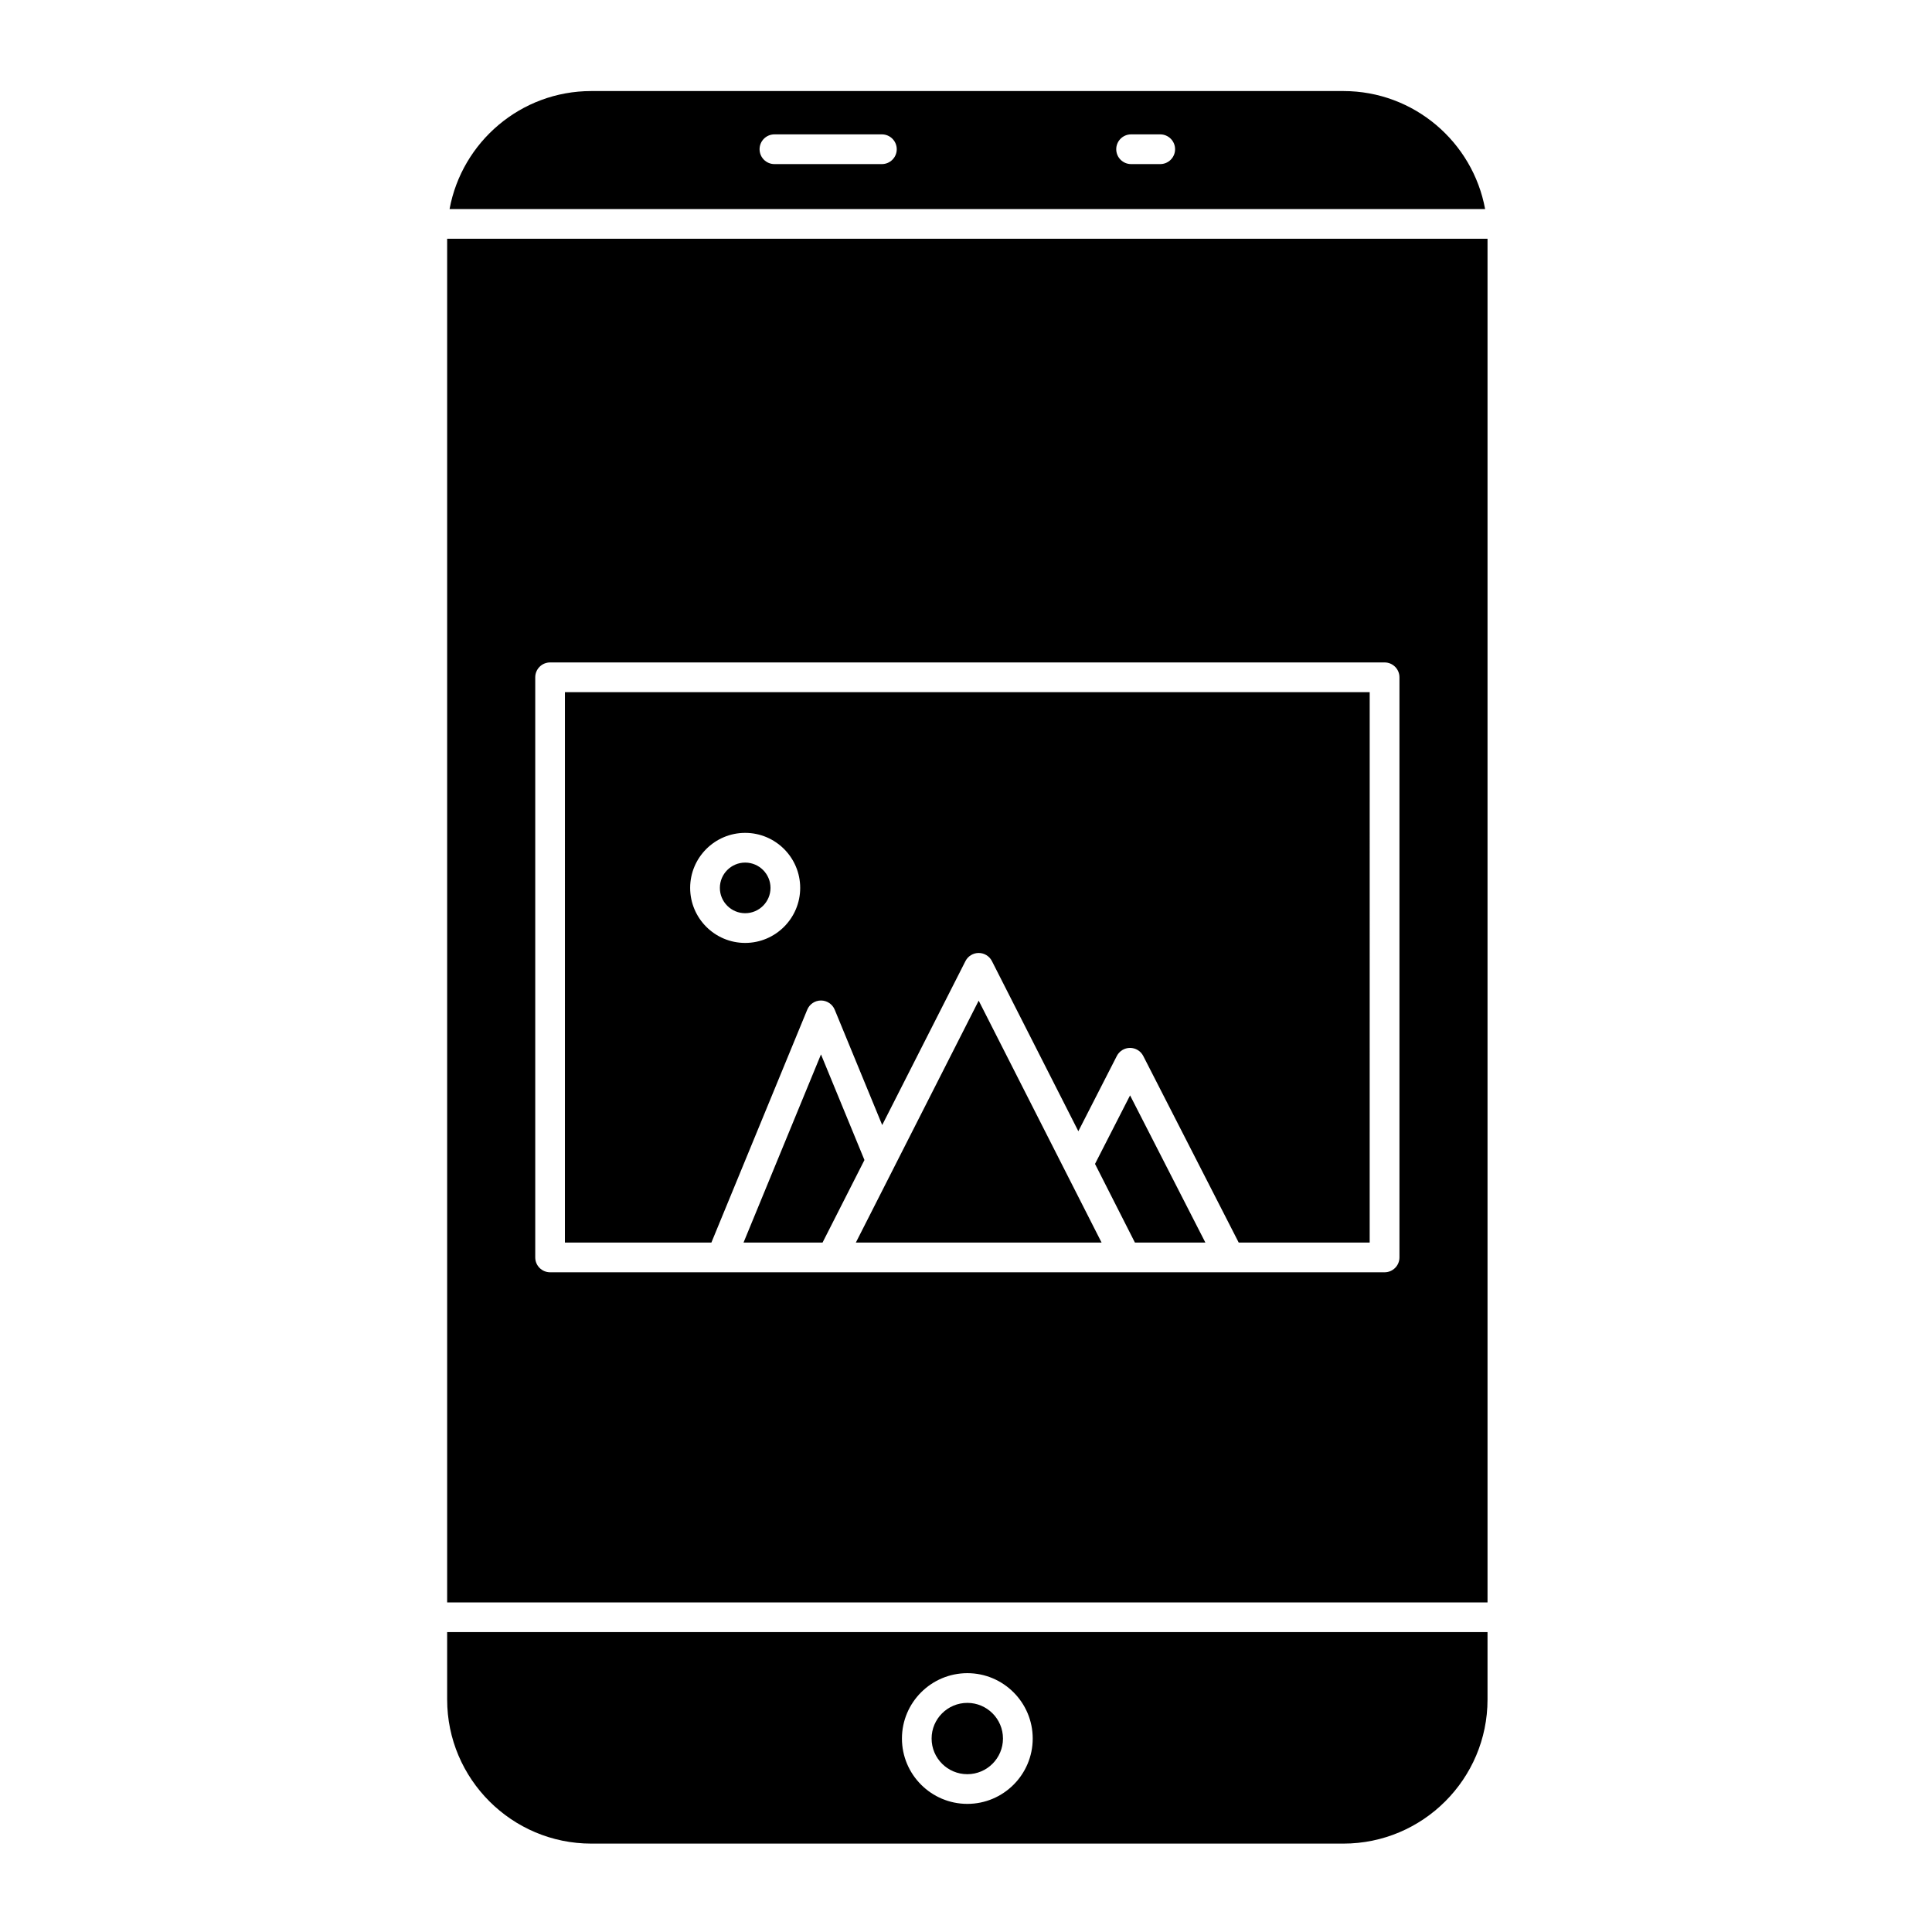
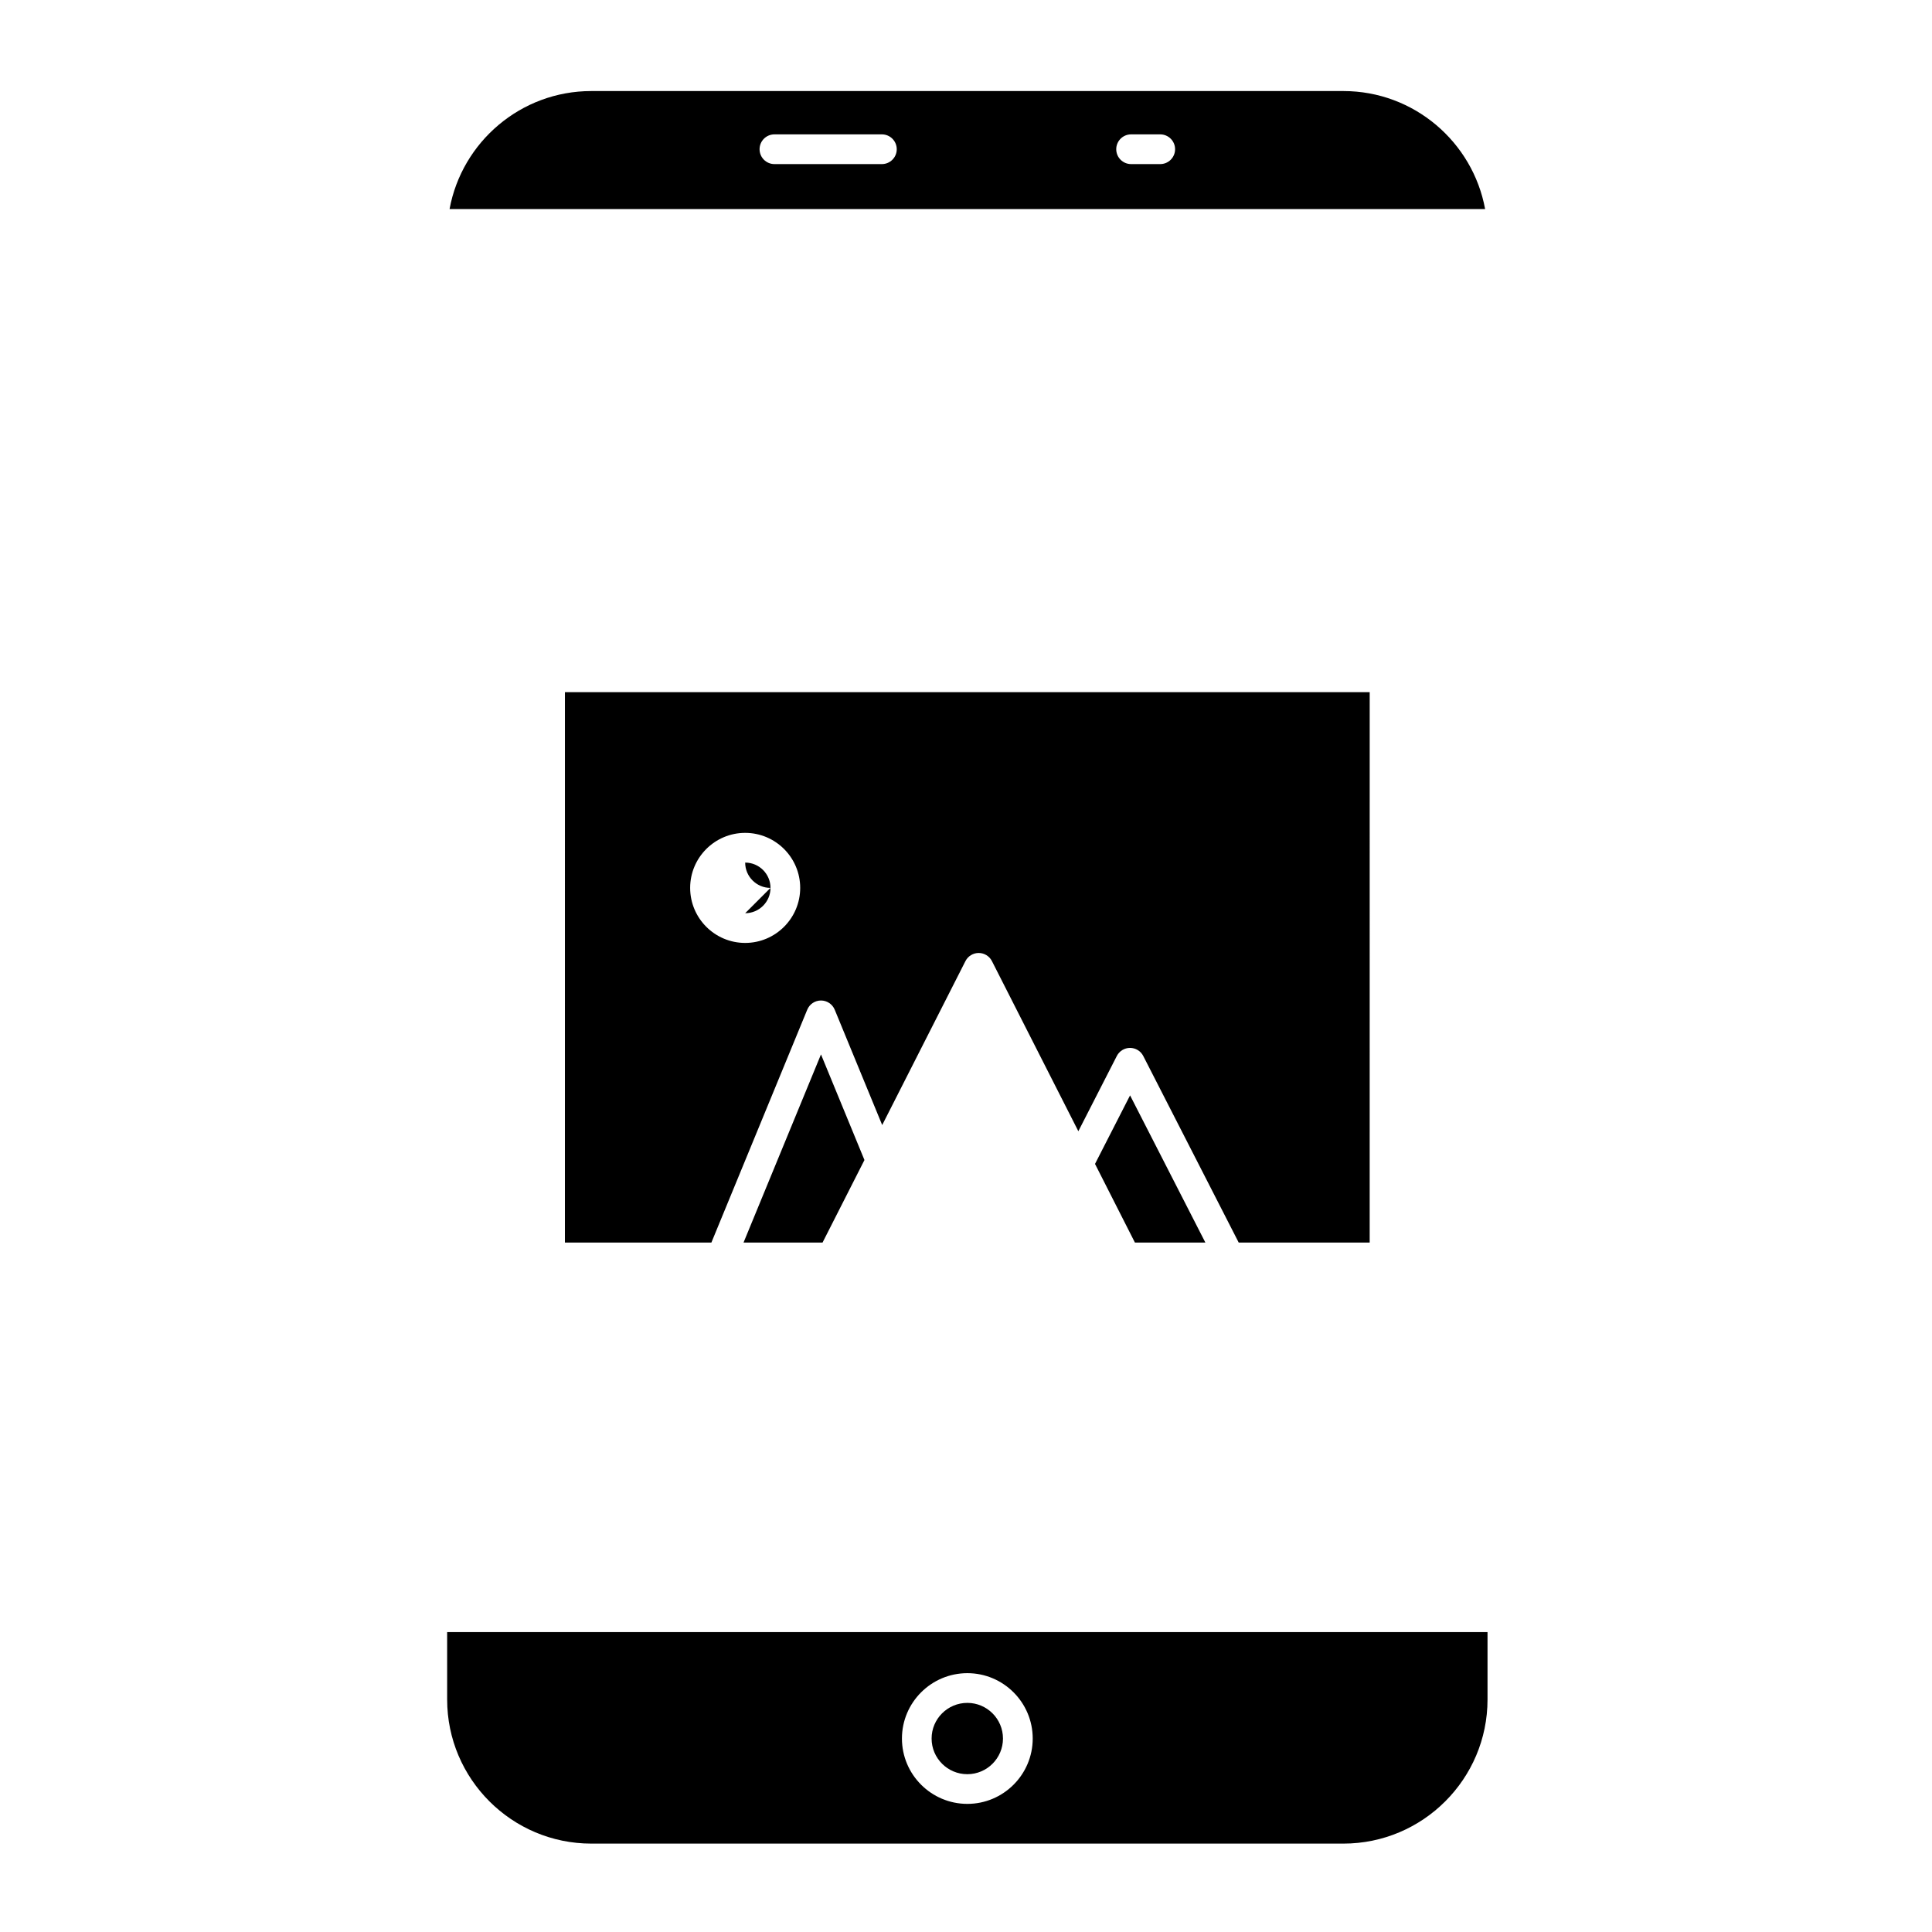
<svg xmlns="http://www.w3.org/2000/svg" fill="#000000" width="800px" height="800px" version="1.1" viewBox="144 144 512 512">
  <g>
-     <path d="m380.94 453.34c-0.008 0.012-0.008 0.023-0.016 0.035l-10.117 19.918h65.125l-32.57-64.113z" />
    <path d="m434.19 452.45 10.574 20.84h18.672l-19.957-39.004z" />
-     <path d="m341.48 386.01c3.699 0 6.711-3.012 6.711-6.707 0-3.699-3.012-6.707-6.711-6.707s-6.707 3.012-6.707 6.707c-0.004 3.695 3.008 6.707 6.707 6.707z" />
+     <path d="m341.48 386.01c3.699 0 6.711-3.012 6.711-6.707 0-3.699-3.012-6.707-6.711-6.707c-0.004 3.695 3.008 6.707 6.707 6.707z" />
    <path d="m400.35 614.18c5.211 0 9.449-4.238 9.449-9.449 0-5.211-4.238-9.449-9.449-9.449-5.219 0-9.465 4.238-9.465 9.449 0 5.215 4.246 9.449 9.465 9.449z" />
    <path d="m361.57 423.43-20.527 49.867h20.938l11.109-21.879z" />
    <path d="m293.71 473.29h38.816l25.402-61.707c0.605-1.477 2.043-2.438 3.641-2.438 1.594 0 3.031 0.965 3.641 2.438l12.582 30.566 22.062-43.449c0.672-1.32 2.027-2.152 3.508-2.152 1.48 0 2.84 0.832 3.508 2.152l22.902 45.086 10.195-19.938c0.672-1.316 2.027-2.144 3.504-2.144 1.477 0 2.832 0.828 3.504 2.144l25.293 49.438h34.711l0.004-145.86h-213.27zm47.766-108.57c8.039 0 14.582 6.539 14.582 14.582 0 8.039-6.543 14.582-14.582 14.582-8.039 0-14.578-6.539-14.578-14.582-0.004-8.039 6.539-14.582 14.578-14.582z" />
    <path d="m262.5 594.39c0 21.055 17.137 38.184 38.199 38.184h199.31c21.062 0 38.199-17.129 38.199-38.184v-17.867h-275.71zm137.86-6.984c9.551 0 17.32 7.769 17.32 17.32s-7.769 17.32-17.32 17.32c-9.559 0-17.336-7.769-17.336-17.32s7.777-17.32 17.336-17.32z" />
    <path d="m500.01 168.13h-199.31c-18.695 0-34.289 13.504-37.559 31.27h274.43c-3.269-17.766-18.859-31.27-37.555-31.27zm-122.3 19.355h-28.477c-2.172 0-3.938-1.762-3.938-3.938 0-2.172 1.762-3.938 3.938-3.938h28.477c2.172 0 3.938 1.762 3.938 3.938s-1.766 3.938-3.938 3.938zm73.762 0h-7.719c-2.172 0-3.938-1.762-3.938-3.938 0-2.172 1.762-3.938 3.938-3.938h7.719c2.172 0 3.938 1.762 3.938 3.938s-1.762 3.938-3.938 3.938z" />
-     <path d="m262.5 207.27v361.39h275.71v-361.39zm252.37 269.96c0 2.172-1.762 3.938-3.938 3.938h-221.15c-2.172 0-3.938-1.762-3.938-3.938v-153.74c0-2.172 1.762-3.938 3.938-3.938h221.15c2.172 0 3.938 1.762 3.938 3.938z" />
  </g>
</svg>